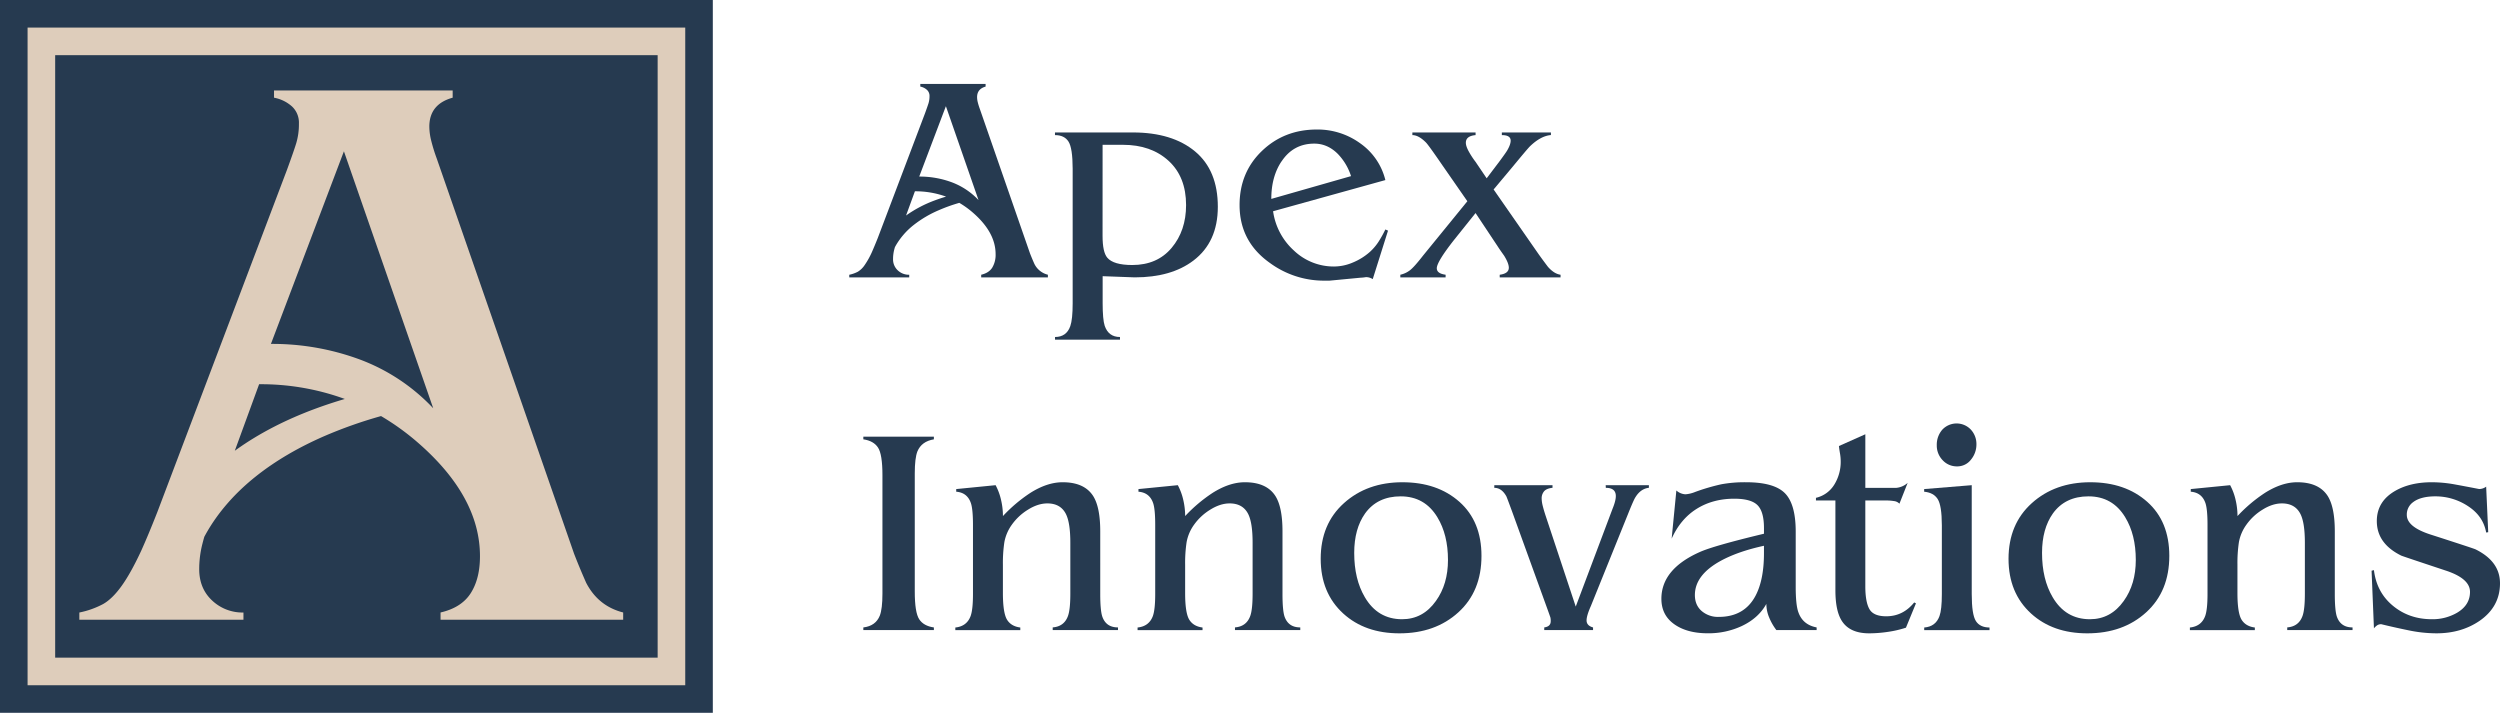
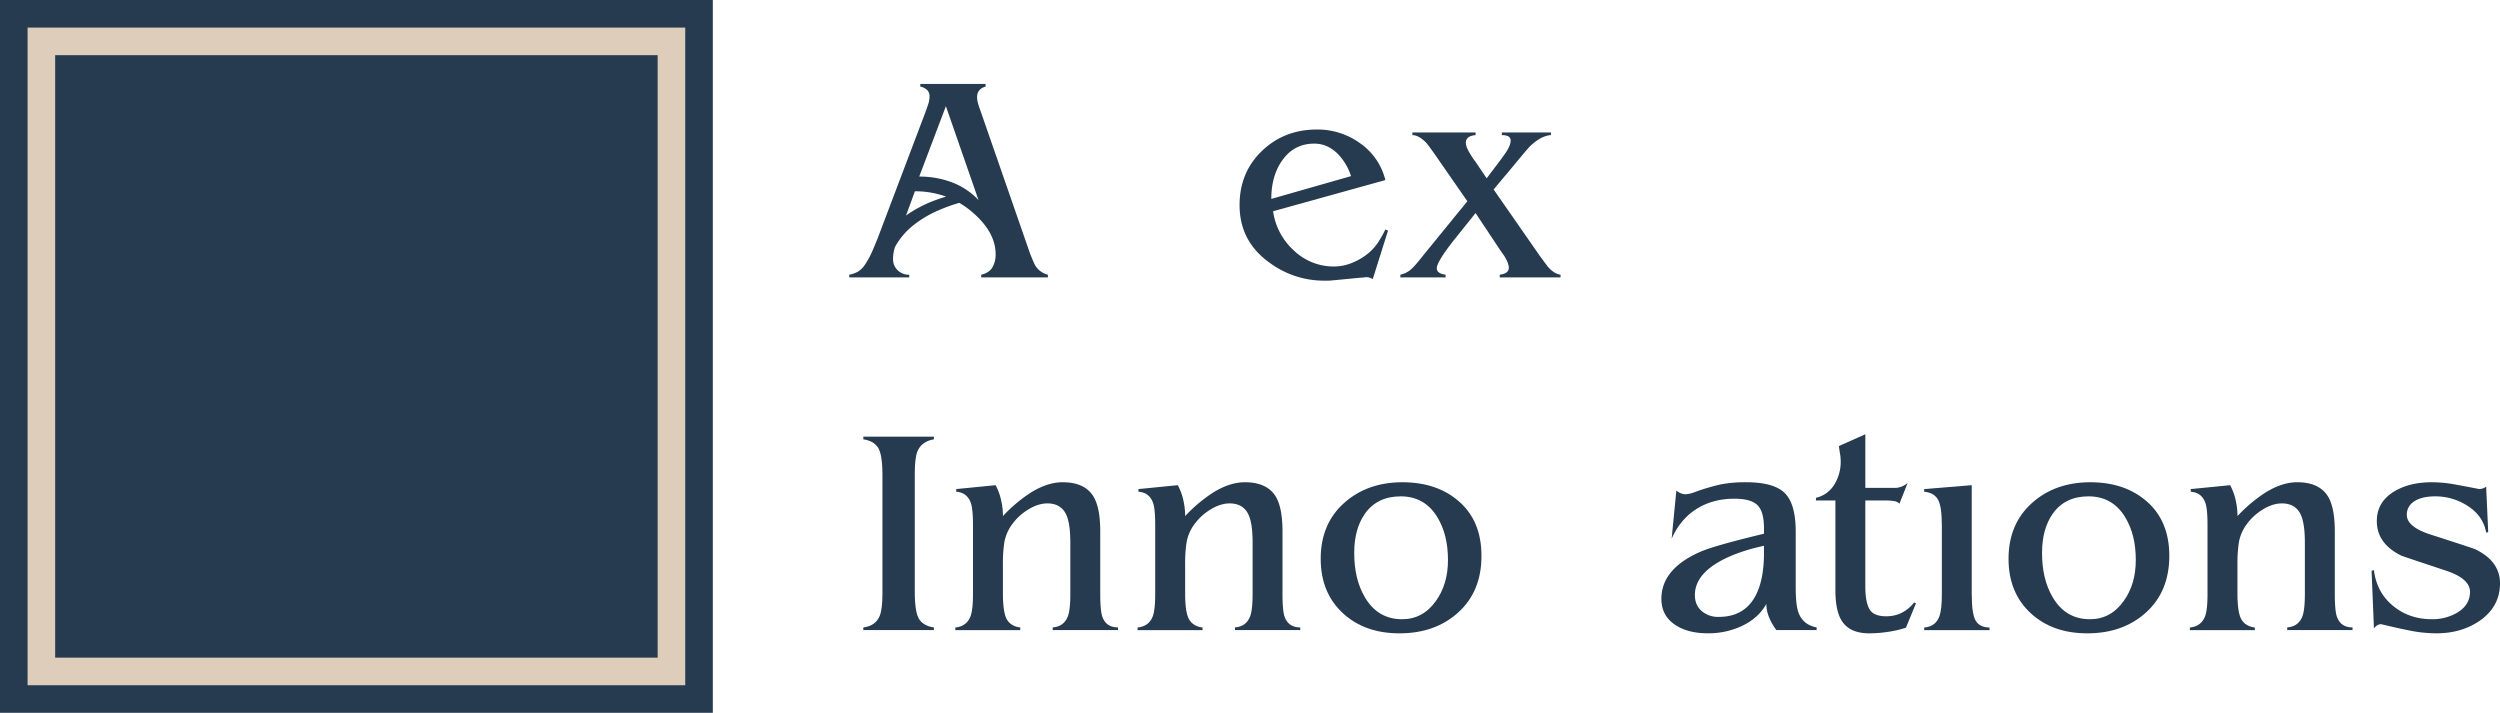
<svg xmlns="http://www.w3.org/2000/svg" viewBox="0 0 1799.33 513.04">
  <defs>
    <style>.cls-1{fill:#263a50;}.cls-2{fill:#decdbb;}</style>
  </defs>
  <g id="Слой_2" data-name="Слой 2">
    <g id="Слой_1-2" data-name="Слой 1">
      <rect class="cls-1" width="513.04" height="513.04" />
      <path class="cls-2" d="M473.33,39.71V473.33H39.71V39.71H473.33m19.86-19.86H19.85V493.19H493.19V19.85Z" />
-       <path class="cls-2" d="M421.89,419.46q-4.63-10.43-8.68-20.85l-99-284.88a119,119,0,0,1-3.77-12.16A43,43,0,0,1,309,91.15q0-16.2,16.8-20.84V65.1H197.22v5.21a26.69,26.69,0,0,1,13,6.37,15.93,15.93,0,0,1,4.92,12.16,47.64,47.64,0,0,1-2,14.47q-2,6.38-6.66,19.11L113.26,368.5q-6.37,16.22-11.58,27.79-7.53,16.23-14.19,25.48t-13.31,13a62.3,62.3,0,0,1-17.08,6.08v5.21H175.22v-5.21a31.78,31.78,0,0,1-22.58-8.68q-9.27-8.67-9.26-22.55a73.89,73.89,0,0,1,2.37-18.51q.57-2.25,1.28-4.72c.35-.65.69-1.29,1.05-1.93,8.85-15.89,21.36-29.88,36.08-41.59s31.54-21.25,49.3-29a325.14,325.14,0,0,1,40.78-14.41,177.34,177.34,0,0,1,26.7,19.26q44.52,38.79,44.51,81.6,0,16.2-6.66,26.62t-21.71,13.88v5.21H448.52v-5.21Q430.58,436.25,421.89,419.46ZM225.68,294.64c-19.48,7.32-38.49,16.74-55.9,29.21l-.79.58,17.5-47.89a176.44,176.44,0,0,1,61.7,10.61Q236.84,290.48,225.68,294.64Zm33.5-35.83A181.23,181.23,0,0,0,195,247.52L247.53,108.9,311.8,293.84A139.46,139.46,0,0,0,259.18,258.81Z" />
      <path class="cls-1" d="M700.3,153.11q16.28,14.17,16.27,29.82a17.82,17.82,0,0,1-2.44,9.73q-2.43,3.79-7.93,5.07v1.9h48v-1.9a14.66,14.66,0,0,1-9.73-7.83q-1.69-3.81-3.18-7.62L705.14,78.19a45.14,45.14,0,0,1-1.37-4.44,15.51,15.51,0,0,1-.53-3.81q0-5.91,6.13-7.61V60.42h-47v1.91a9.75,9.75,0,0,1,4.76,2.33A5.82,5.82,0,0,1,669,69.1a17.56,17.56,0,0,1-.74,5.29q-.75,2.33-2.44,7l-34.06,89.91c-1.56,3.95-3,7.34-4.23,10.16a58.79,58.79,0,0,1-5.19,9.3,16.17,16.17,0,0,1-4.86,4.77,23.21,23.21,0,0,1-6.24,2.22v1.9h43.16v-1.9a11.62,11.62,0,0,1-8.25-3.17,10.77,10.77,0,0,1-3.39-8.24,27.1,27.1,0,0,1,.87-6.77c.13-.51.28-1.05.44-1.61.16-.31.32-.63.49-.93a52.05,52.05,0,0,1,13.17-15.19,79.94,79.94,0,0,1,18-10.57A116.69,116.69,0,0,1,690.45,146,64.7,64.7,0,0,1,700.3,153.11ZM680.79,76.43,704.27,144a50.93,50.93,0,0,0-19.22-12.8,66.18,66.18,0,0,0-23.45-4.12Zm-7.93,67.77a88.57,88.57,0,0,0-20.41,10.67l-.34.25,6.38-17.44a64.44,64.44,0,0,1,22.43,3.84C678.21,142.31,675.52,143.21,672.86,144.2Z" />
-       <path class="cls-1" d="M816.69,199.63q26.31,0,42.21-12.06,17.6-13.32,17.61-38.71,0-26.24-16.4-39.88T815.37,95.33H759.3v1.91q6.76,0,9.73,4.66t3,19.49v97q0,11.45-1.7,16.32-2.74,7.83-11,7.84v1.9h46.76v-1.9q-8.25,0-11-8.08-1.47-4.47-1.48-16.37V198.78Zm-23.12-95.41h14.6q20.31,0,32.9,11.53t12.59,31.84q0,18.41-10.37,30.78t-28.35,12.37q-13.55,0-18-5.28-3.39-4-3.39-15.66Z" />
      <path class="cls-1" d="M914,189.26A65.78,65.78,0,0,0,953.09,202h3.8l22.21-2.12a29.79,29.79,0,0,0,4-.42A8.9,8.9,0,0,1,988,200.9L999,166l-1.91-.84a84.14,84.14,0,0,1-4.86,8.74,37.23,37.23,0,0,1-6.35,7.46,43.29,43.29,0,0,1-12.16,7.57,34.69,34.69,0,0,1-13.44,2.88,41.46,41.46,0,0,1-29-11.48,46.86,46.86,0,0,1-15-28.29l80.81-22.43A45.51,45.51,0,0,0,979,103.16a52.2,52.2,0,0,0-31.2-9.94q-23.49,0-39.56,15.44t-16.08,38.93Q892.16,173.83,914,189.26Zm8.46-73.19q8.46-12.69,23.48-12.7,9.52,0,16.92,7.39a41,41,0,0,1,9.52,16L915,143.16Q915,127.08,922.41,116.07Z" />
      <path class="cls-1" d="M1040.46,197.73q-6.35-.85-6.35-4.66,0-4.65,12.69-20.73l15.21-19,15.87,23.89q1.48,2.33,4.67,6.77,3.39,5.49,3.4,8.67c0,2.82-2.19,4.5-6.56,5.07v1.9h43.79v-1.9q-4.65-.64-9.1-5.72-3.37-4.44-6.55-8.88L1075,136.37l14.17-16.92q9.95-12.06,11.85-14,7.82-7.62,15.23-8.25V95.33h-35.33v1.91q6.35,0,6.35,4,0,2.74-2.48,7-.83,1.47-5.35,7.61L1070,128.33,1062,116.49a58.76,58.76,0,0,1-4.73-7.2c-1.5-2.67-2.25-4.86-2.25-6.55q0-4.87,7-5.5V95.33h-45.49v1.91q4.46,0,9.74,5.28,1.9,1.91,12.06,16.72l17.77,25.6-31.73,38.93q-6.57,8.46-9.63,10.78a17.55,17.55,0,0,1-6.88,3.18v1.9h32.58Z" />
      <path class="cls-1" d="M621.37,316.2q7.39,1.07,10.57,5.93T635.12,342v85.26c0,7.34-.64,12.62-1.91,15.87q-3,7.41-11.84,8.46v1.9h50.77v-1.9q-7.41-1.05-10.58-5.92t-3.17-19.89V340.74q0-11,1.9-15.86,3-7.2,11.85-8.68v-1.9H621.37Z" />
      <path class="cls-1" d="M793.36,443.77q-1.49-4.44-1.48-16.5V382.42q0-17.34-5.08-25.39-6.34-9.94-22-9.94-11.22,0-23.48,7.83a108.22,108.22,0,0,0-19.47,16.5,51.18,51.18,0,0,0-1.37-11.64,42.13,42.13,0,0,0-3.91-10.58L688.22,352v1.9q8,.63,10.57,8.25,1.49,4.44,1.49,15.66v49.71q0,11.22-1.7,15.87-2.75,7.41-11,8.25v1.9h46.76v-1.9q-6.57-.84-9.52-5.59t-3-18.89V406.43a101.28,101.28,0,0,1,1.06-16.25,30.93,30.93,0,0,1,5.4-12.56,39.43,39.43,0,0,1,11.53-10.76q7.18-4.53,14-4.54,9.74,0,13.54,8,3,6.34,3,20.31v36.6q0,11.43-1.69,16.08-2.75,7.62-11,8.25v1.9h47v-1.9Q796.1,451.6,793.36,443.77Z" />
      <path class="cls-1" d="M924.53,443.77q-1.49-4.44-1.48-16.5V382.42q0-17.34-5.08-25.39-6.35-9.94-22-9.94-11.22,0-23.48,7.83A108.22,108.22,0,0,0,853,371.42a51.75,51.75,0,0,0-1.37-11.64,41.76,41.76,0,0,0-3.92-10.58L819.38,352v1.9q8,.63,10.58,8.25,1.49,4.44,1.48,15.66v49.71q0,11.22-1.69,15.87-2.75,7.41-11,8.25v1.9H865.5v-1.9q-6.56-.84-9.52-5.59t-3-18.89V406.43a101.28,101.28,0,0,1,1.06-16.25,30.9,30.9,0,0,1,5.39-12.56A39.56,39.56,0,0,1,871,366.86q7.2-4.53,14-4.54,9.72,0,13.54,8,3,6.34,3,20.31v36.6q0,11.43-1.69,16.08-2.76,7.62-11,8.25v1.9h47v-1.9Q927.28,451.6,924.53,443.77Z" />
      <path class="cls-1" d="M1050.41,361.19q-15.87-14.1-41.05-14.1-25.38,0-42.1,15.05T950.55,402.2q0,24.6,16.29,39.43,15.66,14.21,40.41,14.2,25.8,0,42.42-15.15t16.6-40.6Q1066.27,375.29,1050.41,361.19Zm-16.93,71.34q-9.32,13.14-24.33,13.15-17.56,0-26.86-15.91-7.62-12.93-7.62-31.81,0-17.38,7.83-28.42,8.88-12.29,25.6-12.3,17.34,0,26.44,15.06,7.62,12.51,7.62,30.75Q1042.16,420.45,1033.48,432.53Z" />
-       <path class="cls-1" d="M1155.76,351.11q7.2,0,7.2,5.92,0,3.39-2.34,9.1l-26.51,70.44-21.8-65.76q-1.23-3.81-2-6.88a22.93,22.93,0,0,1-.72-5,7.79,7.79,0,0,1,1.8-5.4q1.8-2,6-2.44V349.2h-41.89v1.91q5.3,0,8.68,6.13c.28.57,1.61,4.1,4,10.58l25.59,70.66q1.91,5.29,2.12,6a11.26,11.26,0,0,1,.21,2.65q0,3.81-4.65,4.44v1.9h35.12v-1.89q-4.67-1.28-4.66-5.07,0-3.37,3.09-10.34l26.82-66.44q4-10,5.26-11.87,3.79-6.13,9.68-6.78V349.2h-31.1Z" />
      <path class="cls-1" d="M1294.33,440.6q-1.9-5.28-1.9-18.2V382.63q0-19.87-7.83-27.71t-27.92-7.83a92.14,92.14,0,0,0-17.88,1.48,147.48,147.48,0,0,0-18.72,5.5,22.89,22.89,0,0,1-7,1.69,10.47,10.47,0,0,1-6.55-2.75l-3.39,34.7q6.35-14.18,18-21.47t27.08-7.3q12.06,0,16.72,4.66t4.65,16.54v4q-36.18,8.68-46.12,13.14-27.72,12.3-27.71,33.72,0,11.66,9.2,18.23t24.22,6.57a56.76,56.76,0,0,0,24.12-5.08q12.27-5.7,18-16.07a25.49,25.49,0,0,0,2,9.72,39.92,39.92,0,0,0,5.19,9.1h29v-1.9Q1297.5,449.69,1294.33,440.6Zm-24.75-42.5q0,19.33-6.13,30.8Q1255.4,444,1237,444a18,18,0,0,1-12.27-4.24q-4.87-4.26-4.87-11.48,0-14.44,18.62-24.64,12.48-6.8,31.1-10.83Z" />
      <path class="cls-1" d="M1357.59,443.56q-9.1,0-12.06-5.09t-3-16.33V360.21H1358a33.82,33.82,0,0,1,5.08.42,6.41,6.41,0,0,1,4,1.9l5.92-15a14.1,14.1,0,0,1-8.25,3.6h-22.21V312.55l-19,8.47c.14,1.42.38,3.15.74,5.19a33.61,33.61,0,0,1,.53,5.61,31.1,31.1,0,0,1-4.66,17.06A21,21,0,0,1,1307,358.3v1.91h14v64.66q0,14.85,4.65,22.06,5.71,8.9,19.68,8.9a92.78,92.78,0,0,0,13.54-1.07,75,75,0,0,0,12.9-3l7.2-17.51-1.27-.64Q1369.65,443.57,1357.59,443.56Z" />
-       <path class="cls-1" d="M1408.58,335.67a12.31,12.31,0,0,0,10-4.87,17.08,17.08,0,0,0,3.92-11,15.23,15.23,0,0,0-4-10.58,14.08,14.08,0,0,0-20.63.11,16.42,16.42,0,0,0-3.91,11.1,15.07,15.07,0,0,0,4.23,10.79A13.77,13.77,0,0,0,1408.58,335.67Z" />
      <path class="cls-1" d="M1422.12,447q-3-4.65-3-19.47V349.2L1384.88,352v1.9q6.76.63,9.73,5.29t3,18.83v49.5q0,11.22-1.69,15.87-2.75,7.62-11,8.25v1.9h47v-1.9Q1425.07,451.6,1422.12,447Z" />
      <path class="cls-1" d="M1545.45,361.19q-15.85-14.1-41-14.1-25.38,0-42.1,15.05T1445.6,402.2q0,24.6,16.29,39.43,15.64,14.21,40.41,14.2,25.8,0,42.41-15.15t16.61-40.6Q1561.32,375.29,1545.45,361.19Zm-16.92,71.34q-9.32,13.14-24.33,13.15-17.57,0-26.87-15.91-7.62-12.93-7.61-31.81,0-17.38,7.82-28.42,8.89-12.29,25.6-12.3,17.35,0,26.45,15.06,7.62,12.51,7.61,30.75Q1537.2,420.45,1528.53,432.53Z" />
      <path class="cls-1" d="M1681.91,443.77q-1.48-4.44-1.48-16.5V382.42q0-17.34-5.08-25.39-6.35-9.94-22-9.94-11.22,0-23.48,7.83a108.22,108.22,0,0,0-19.47,16.5,51.75,51.75,0,0,0-1.37-11.64,41.76,41.76,0,0,0-3.92-10.58L1576.76,352v1.9q8,.63,10.58,8.25,1.48,4.44,1.48,15.66v49.71q0,11.22-1.69,15.87-2.75,7.41-11,8.25v1.9h46.75v-1.9q-6.56-.84-9.52-5.59t-3-18.89V406.43a101.28,101.28,0,0,1,1.06-16.25,30.79,30.79,0,0,1,5.4-12.56,39.31,39.31,0,0,1,11.53-10.76q7.18-4.53,14-4.54,9.72,0,13.54,8,3,6.34,3,20.31v36.6q0,11.43-1.69,16.08-2.76,7.62-11,8.25v1.9h47v-1.9Q1684.66,451.6,1681.91,443.77Z" />
      <path class="cls-1" d="M1781.77,395.41q-1.27-.65-32.16-10.6-17.35-5.52-17.35-14.21a10.88,10.88,0,0,1,4.44-9.11q5.5-4.25,16.08-4.25a42.45,42.45,0,0,1,23.59,7.09q10.89,7.1,13,18.94l1.48-.22-1.48-32.79a8.44,8.44,0,0,1-5.08,1.7q-8.67-1.69-17.34-3.28a92.82,92.82,0,0,0-16.72-1.59q-15.43,0-26.23,6.15-13.34,7.63-13.33,21.83,0,16.13,17.56,24.81.21.21,32.16,10.81,17.34,5.73,17.35,15.27T1768.44,441a34.89,34.89,0,0,1-18.2,4.67q-16.29,0-28-9.69t-13.64-25.64l-1.7.42,1.7,41.46A11.48,11.48,0,0,1,1711,450a5.22,5.22,0,0,1,2.86-.74q9.93,2.42,20.09,4.49a98.46,98.46,0,0,0,19.68,2.07q17.77,0,30.89-8.9,14.81-10.19,14.81-27.14Q1799.33,404.1,1781.77,395.41Z" />
    </g>
  </g>
</svg>